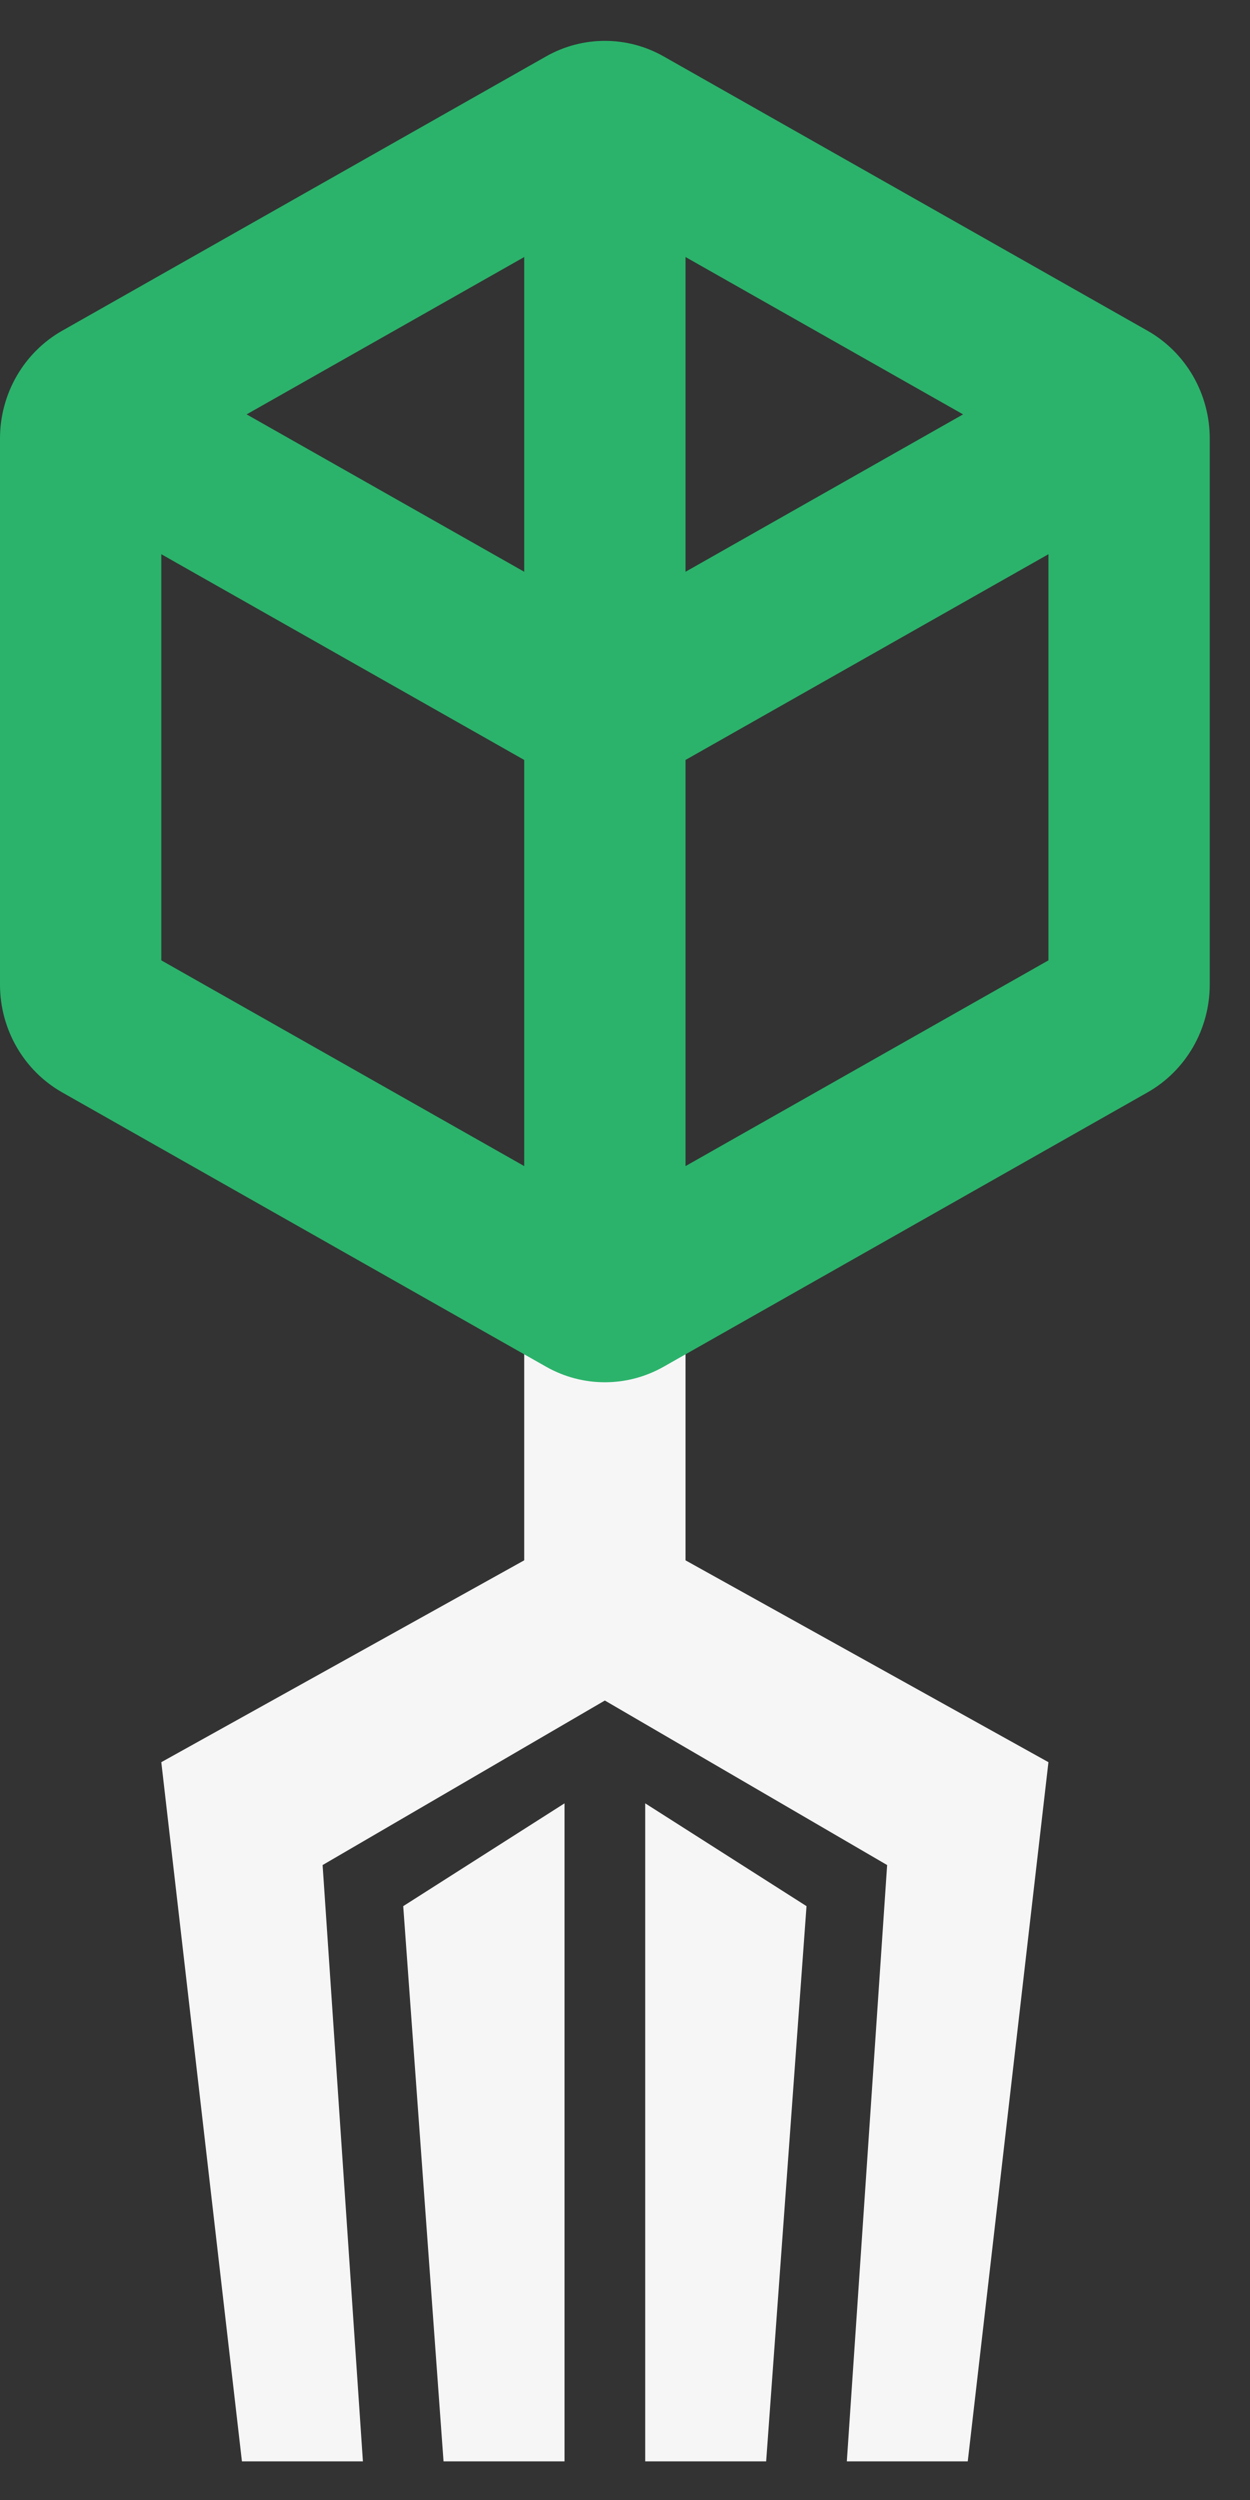
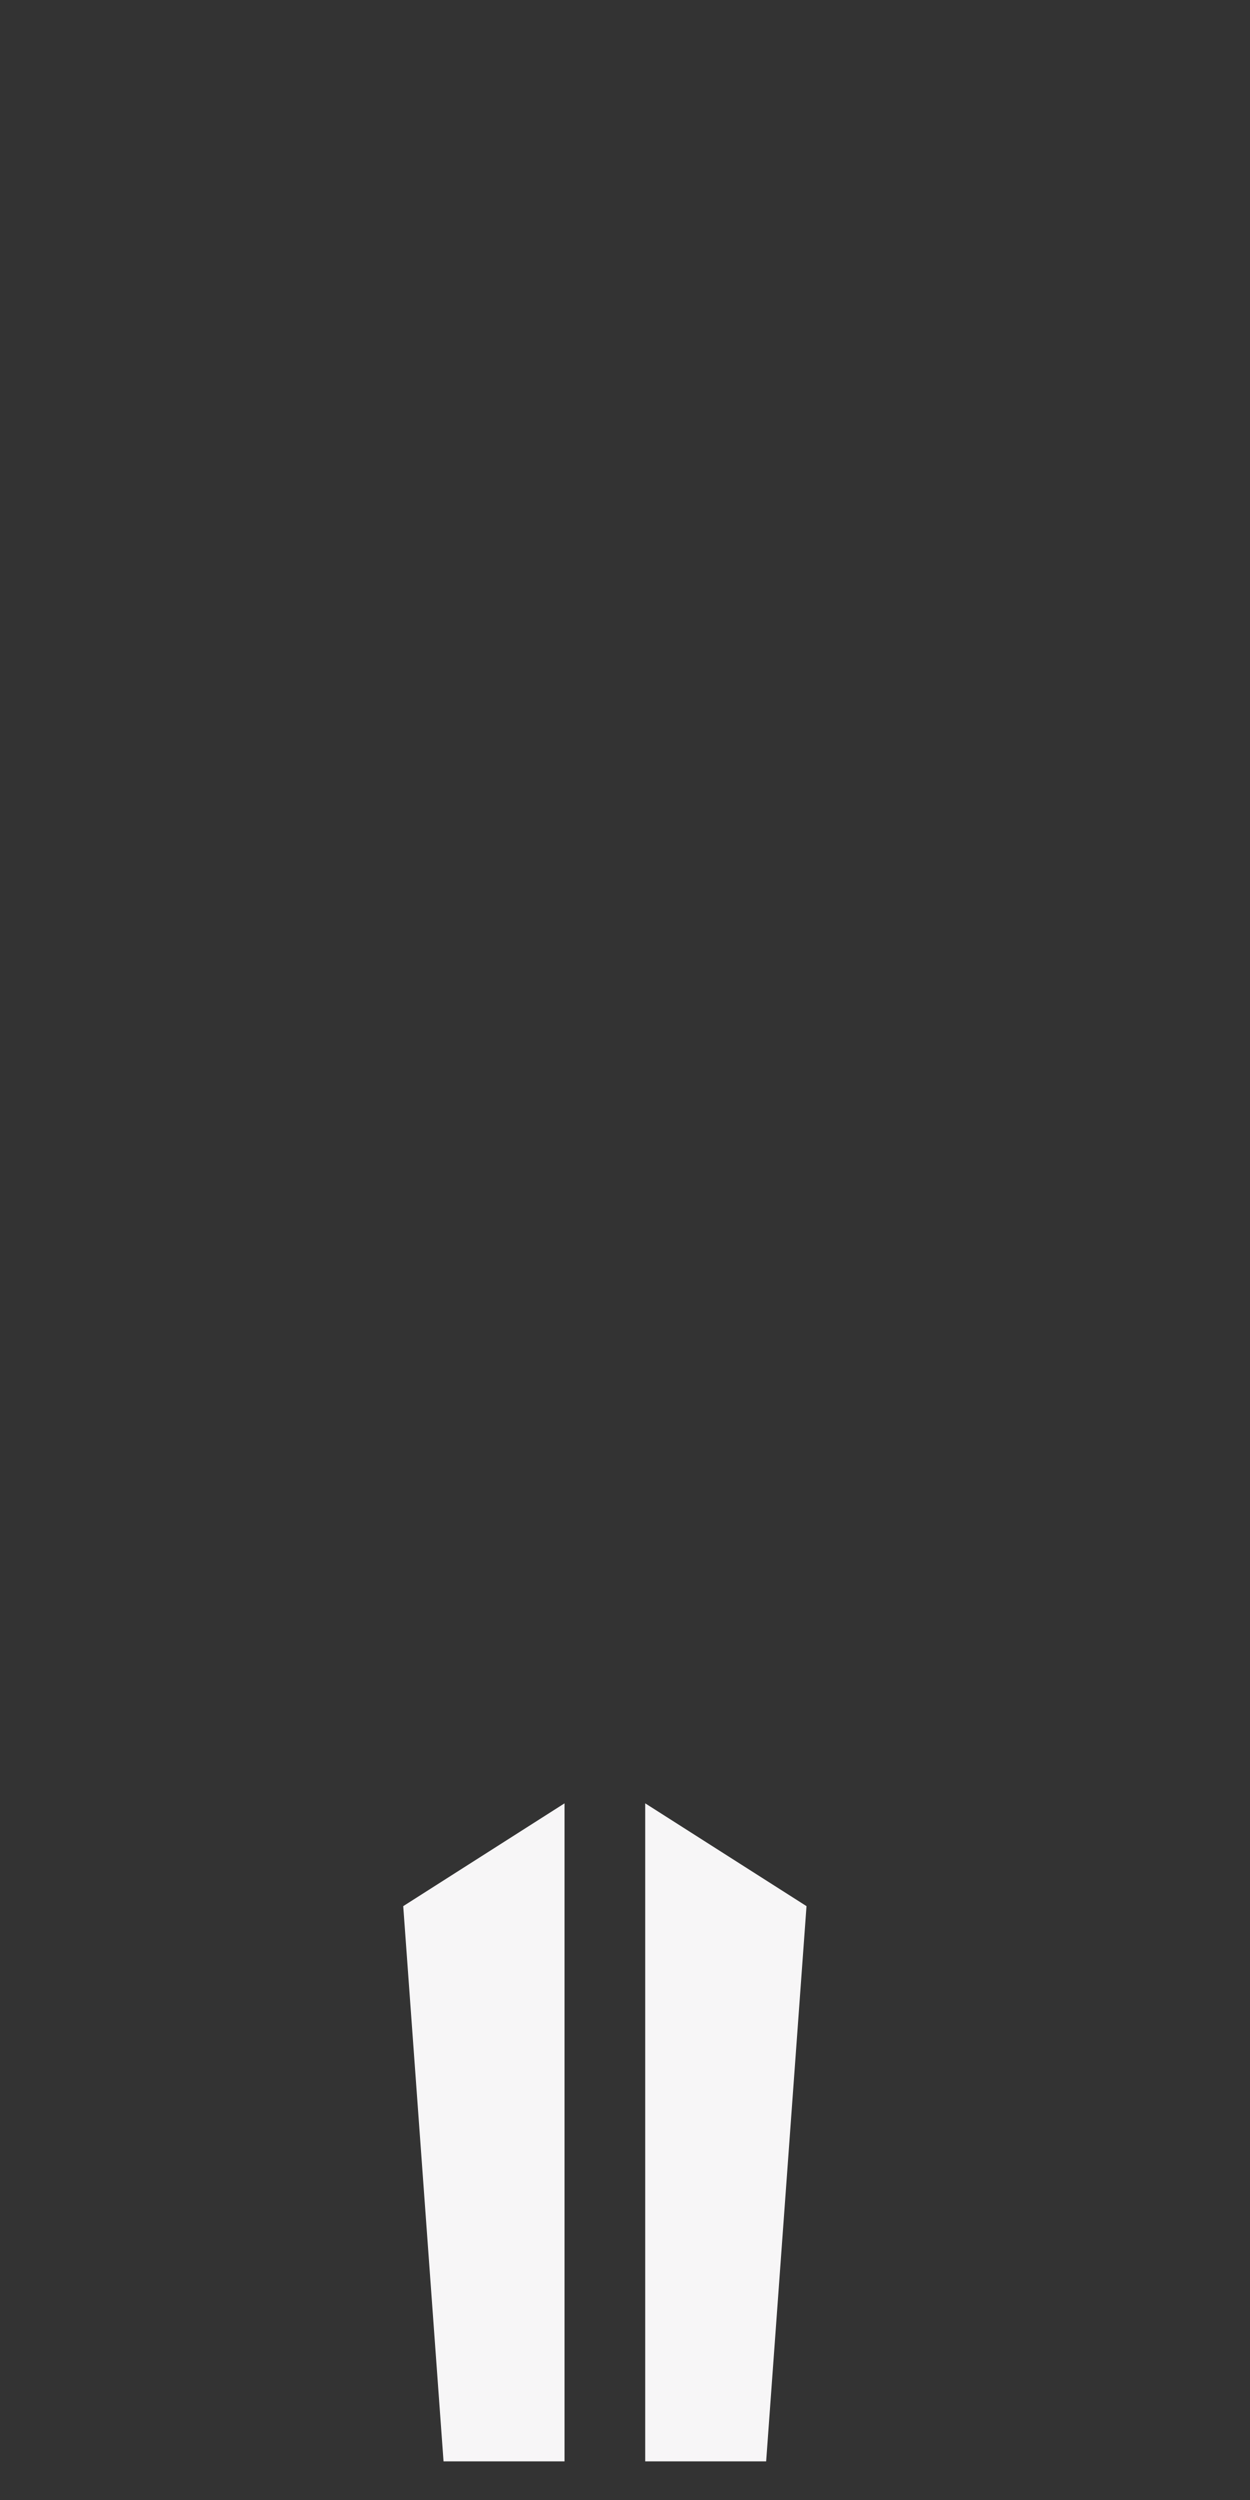
<svg xmlns="http://www.w3.org/2000/svg" width="24" height="48" viewBox="0 0 24 48" fill="none">
  <rect x="0" y="0" width="24" height="48" fill="#333333" stroke="none" />
-   <path fill-rule="evenodd" clip-rule="evenodd" d="M10.065 30.677V23.953H13.162V30.677H10.065Z" fill="#F7F6F7" />
-   <path fill-rule="evenodd" clip-rule="evenodd" d="M12.742 1.083C12.04 0.685 11.187 0.685 10.485 1.083L1.194 6.35C0.457 6.768 0 7.56 0 8.421V18.903C0 19.764 0.457 20.556 1.194 20.974L10.485 26.241C11.187 26.639 12.04 26.639 12.742 26.241L22.032 20.974C22.769 20.556 23.227 19.764 23.227 18.903V8.421C23.227 7.56 22.769 6.768 22.032 6.35L12.742 1.083ZM10.065 4.935L4.735 7.956L10.065 10.978V4.935ZM3.097 10.641V18.439L10.065 22.389V14.591L3.097 10.641ZM13.162 22.389L20.13 18.439V10.641L13.162 14.591V22.389ZM18.491 7.956L13.162 4.935V10.978L18.491 7.956Z" fill="#2BB36B" />
-   <path d="M6.968 47.258H4.645L3.097 33.834L11.613 29.097L20.13 33.834L18.581 47.258H16.259L17.033 35.809L11.613 32.65L6.194 35.809L6.968 47.258Z" fill="#F7F6F7" />
  <path d="M10.839 34.624L7.742 36.598L8.516 47.258H10.839V34.624Z" fill="#F7F6F7" />
-   <path d="M12.388 34.624L15.485 36.598L14.71 47.258H12.388V34.624Z" fill="#F7F6F7" />
+   <path d="M12.388 34.624L15.485 36.598L14.71 47.258H12.388Z" fill="#F7F6F7" />
</svg>